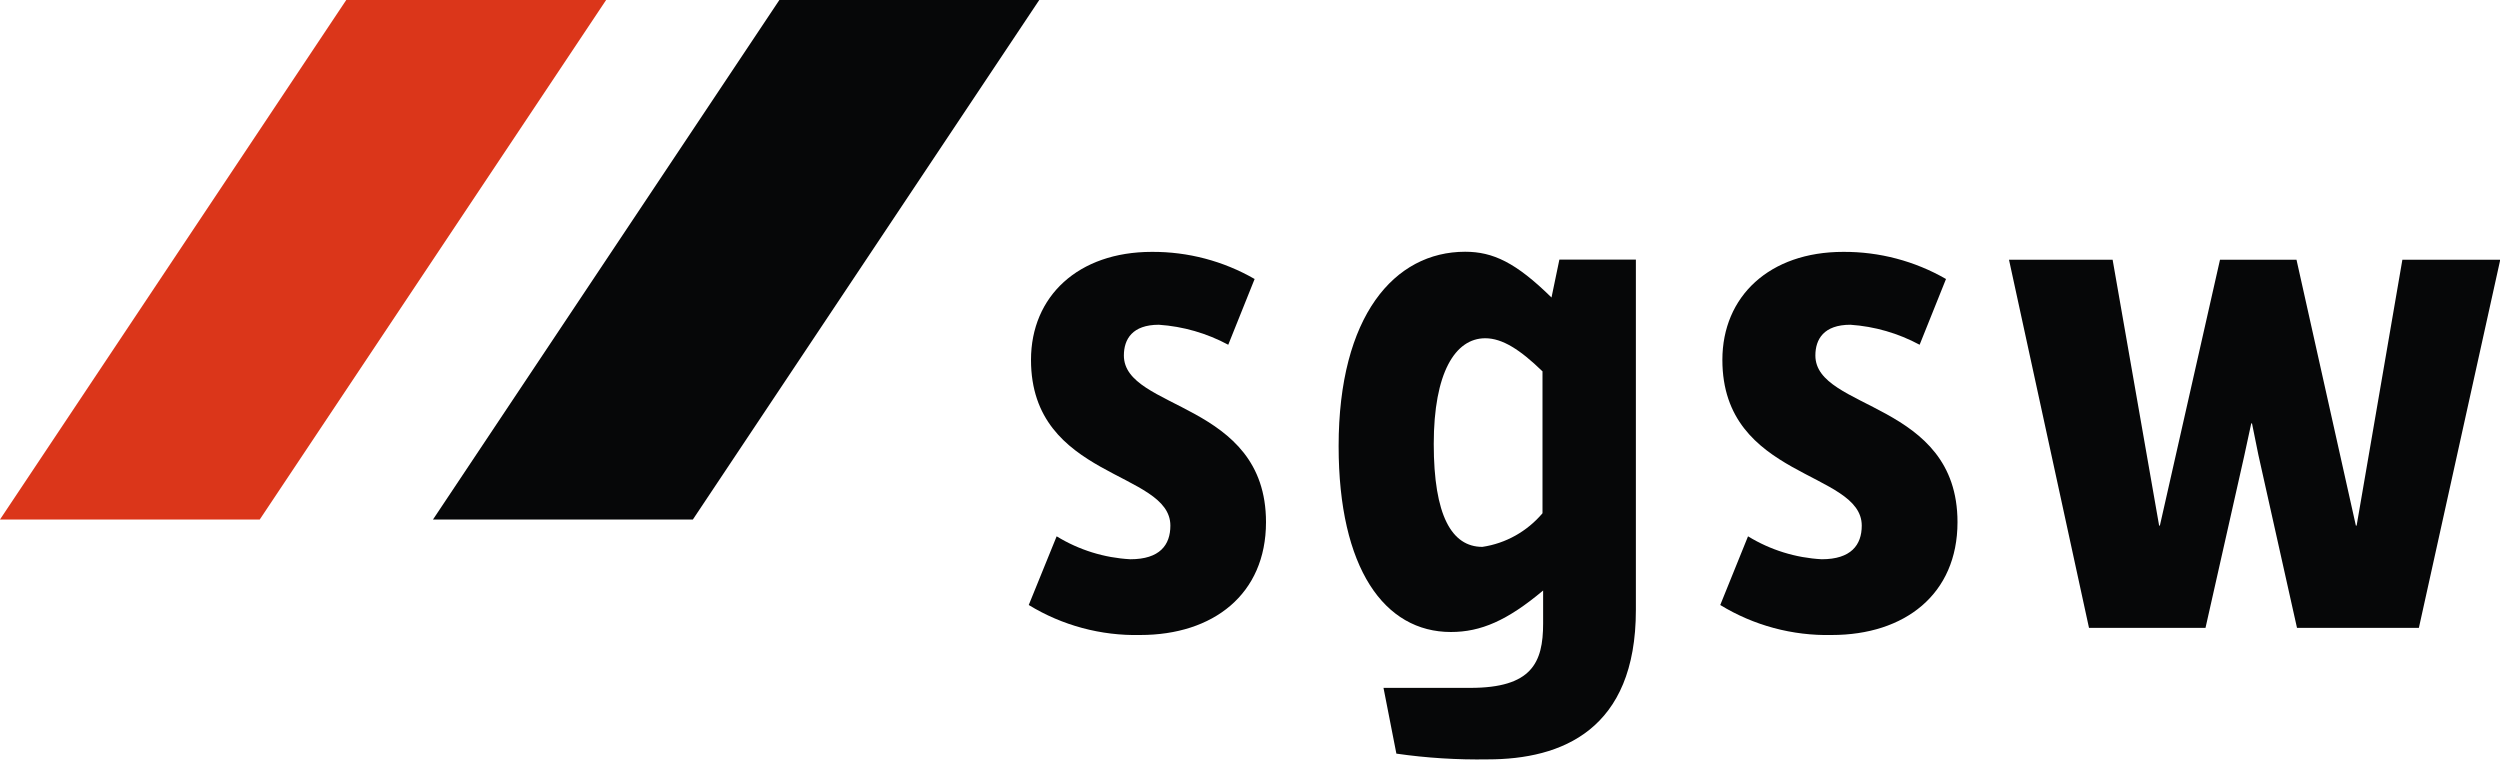
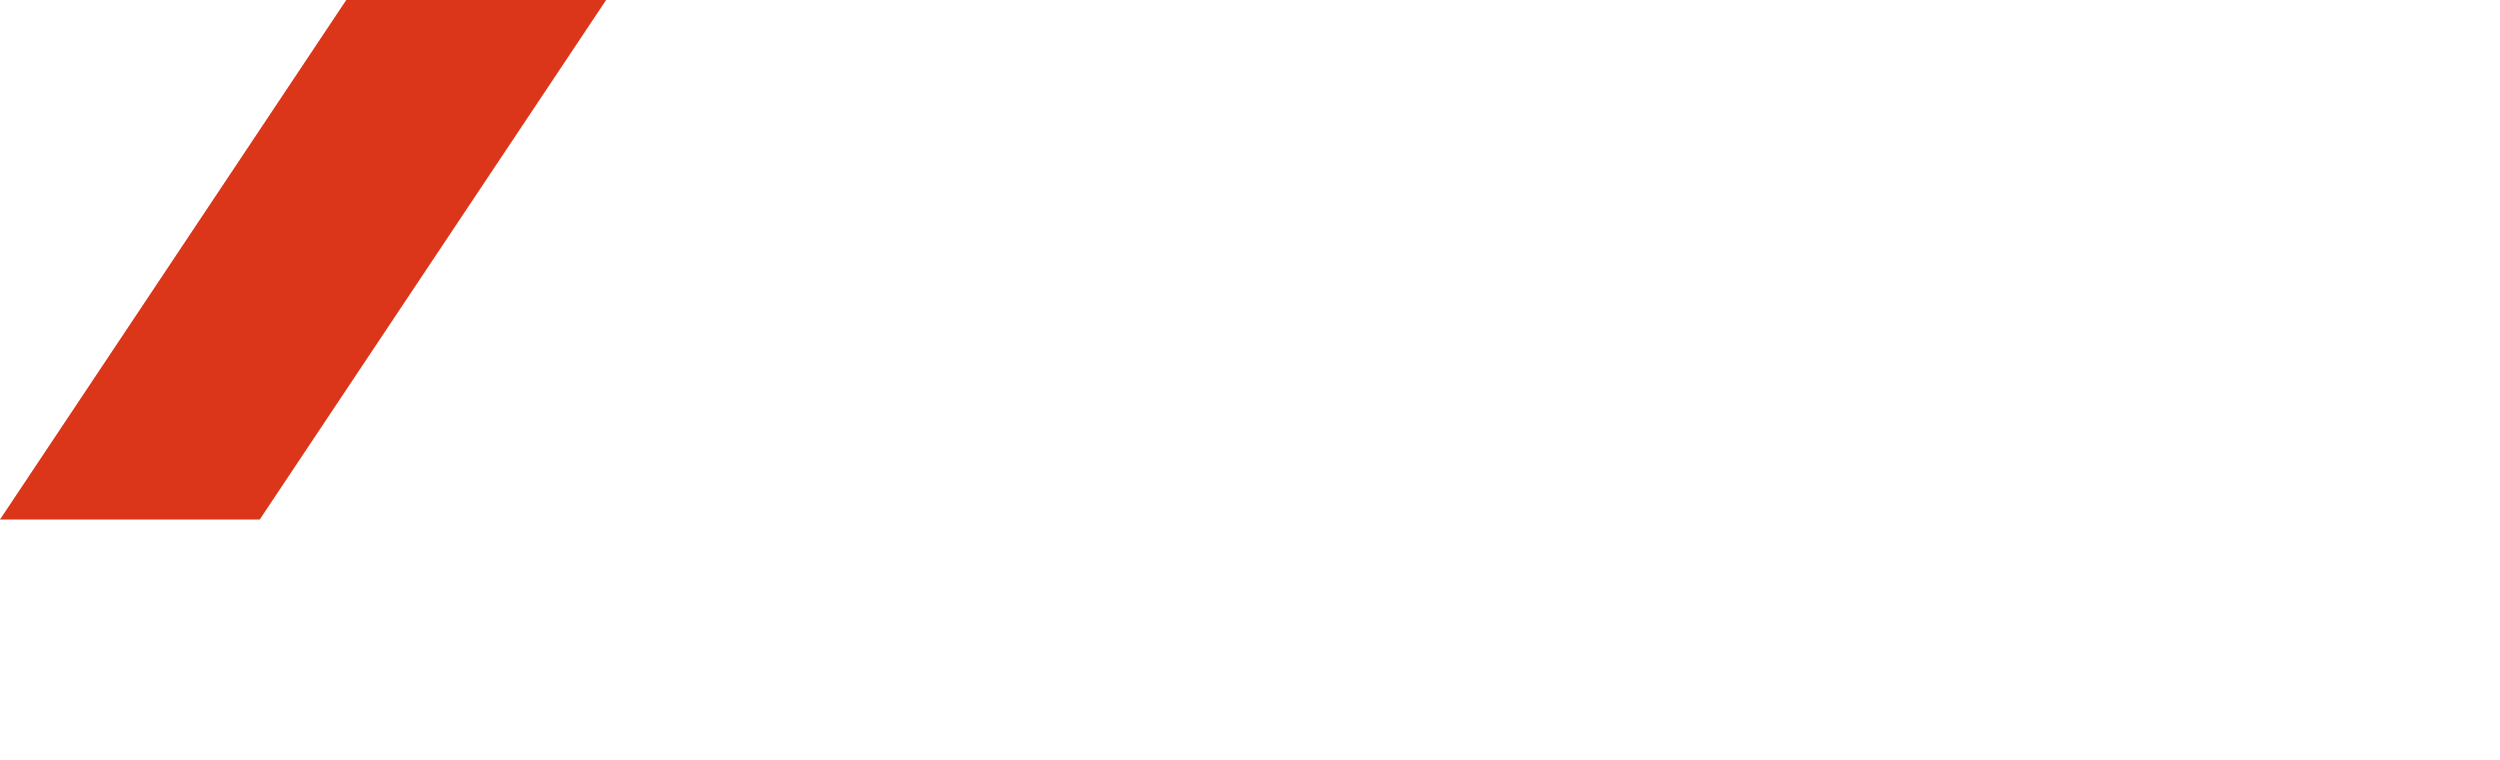
<svg xmlns="http://www.w3.org/2000/svg" id="uuid-66359ff1-84a1-425c-b8ca-7501b1990b02" viewBox="0 0 200 60.76">
  <defs>
    <style>.uuid-1d1ece92-a038-4514-9e6e-52c1571abc02{fill:#060708;}.uuid-4e96d00a-6ace-4487-90eb-f37e86abce6c{fill:#db361a;}</style>
  </defs>
  <g id="uuid-b5432a92-29b9-47c2-b6bd-b2a92649ed61" transform="translate(0 0)">
    <path id="uuid-4a2e7898-4603-45a0-8dac-3a5c70fd0a3f" class="uuid-4e96d00a-6ace-4487-90eb-f37e86abce6c" d="M27.7,0L0,41.56H20.78L48.49,0H27.7Z" />
-     <path id="uuid-afe626a8-8646-4c95-a5f9-1d1d43a1d2cb" class="uuid-1d1ece92-a038-4514-9e6e-52c1571abc02" d="M62.35,0l-27.71,41.56h20.79L83.14,0h-20.78Z" />
-     <path id="uuid-f0260fbe-8c18-43a4-babd-2a863d3732cd" class="uuid-1d1ece92-a038-4514-9e6e-52c1571abc02" d="M84.54,42.91c1.78,1.09,3.81,1.72,5.89,1.83,2.35,0,3.2-1.14,3.2-2.69,0-4.4-11.15-3.72-11.15-13.26,0-5.09,3.78-8.64,9.66-8.64,2.89-.02,5.73,.73,8.23,2.17l-2.11,5.26c-1.71-.92-3.61-1.47-5.55-1.6-2.12,0-2.8,1.15-2.8,2.46,0,4.4,11.37,3.66,11.37,13.33,0,5.78-4.23,9.03-10.06,9.03-3.14,.07-6.24-.76-8.92-2.4l2.23-5.49Z" />
-     <path id="uuid-dc75eabd-ec33-4475-9711-07cac91093fc" class="uuid-1d1ece92-a038-4514-9e6e-52c1571abc02" d="M117.62,55.03c4.91,0,5.83-2,5.83-5.15v-2.64c-2.86,2.4-4.98,3.32-7.38,3.32-5.32,0-8.98-5.09-8.98-14.87,0-10.41,4.46-15.55,10.12-15.55,2.23,0,4.06,.86,6.91,3.66l.63-3.03h6.12v28.03c0,9.61-5.95,11.95-11.84,11.95-2.45,.04-4.89-.11-7.32-.46l-1.03-5.26h6.92Zm5.77-25.33c-1.77-1.72-3.2-2.64-4.57-2.64-2.4,0-4.12,2.75-4.12,8.46s1.43,8.23,3.89,8.23c1.88-.28,3.58-1.24,4.81-2.69v-11.37Z" />
-     <path id="uuid-43ac5068-b8a2-4f83-ba53-52dae2ad69a3" class="uuid-1d1ece92-a038-4514-9e6e-52c1571abc02" d="M139.85,42.91c1.78,1.09,3.81,1.72,5.89,1.83,2.34,0,3.2-1.14,3.2-2.69,0-4.4-11.15-3.72-11.15-13.26,0-5.09,3.78-8.64,9.66-8.64,2.89-.02,5.73,.73,8.23,2.17l-2.11,5.26c-1.71-.92-3.6-1.47-5.54-1.6-2.12,0-2.8,1.15-2.8,2.46,0,4.4,11.37,3.66,11.37,13.33,0,5.78-4.23,9.03-10.06,9.03-3.14,.07-6.24-.76-8.92-2.4l2.22-5.49Z" />
-     <path id="uuid-76529b7e-f515-4ef2-9bef-d79c44b4310e" class="uuid-1d1ece92-a038-4514-9e6e-52c1571abc02" d="M183.76,50.23l-3.09-13.84-.51-2.52h-.06l-.57,2.64-3.09,13.72h-9.32l-6.4-29.45h8.29l3.72,21.27h.06l4.81-21.27h6.12l4.75,21.27h.06l3.66-21.27h7.83l-6.51,29.45h-9.73Z" />
  </g>
</svg>